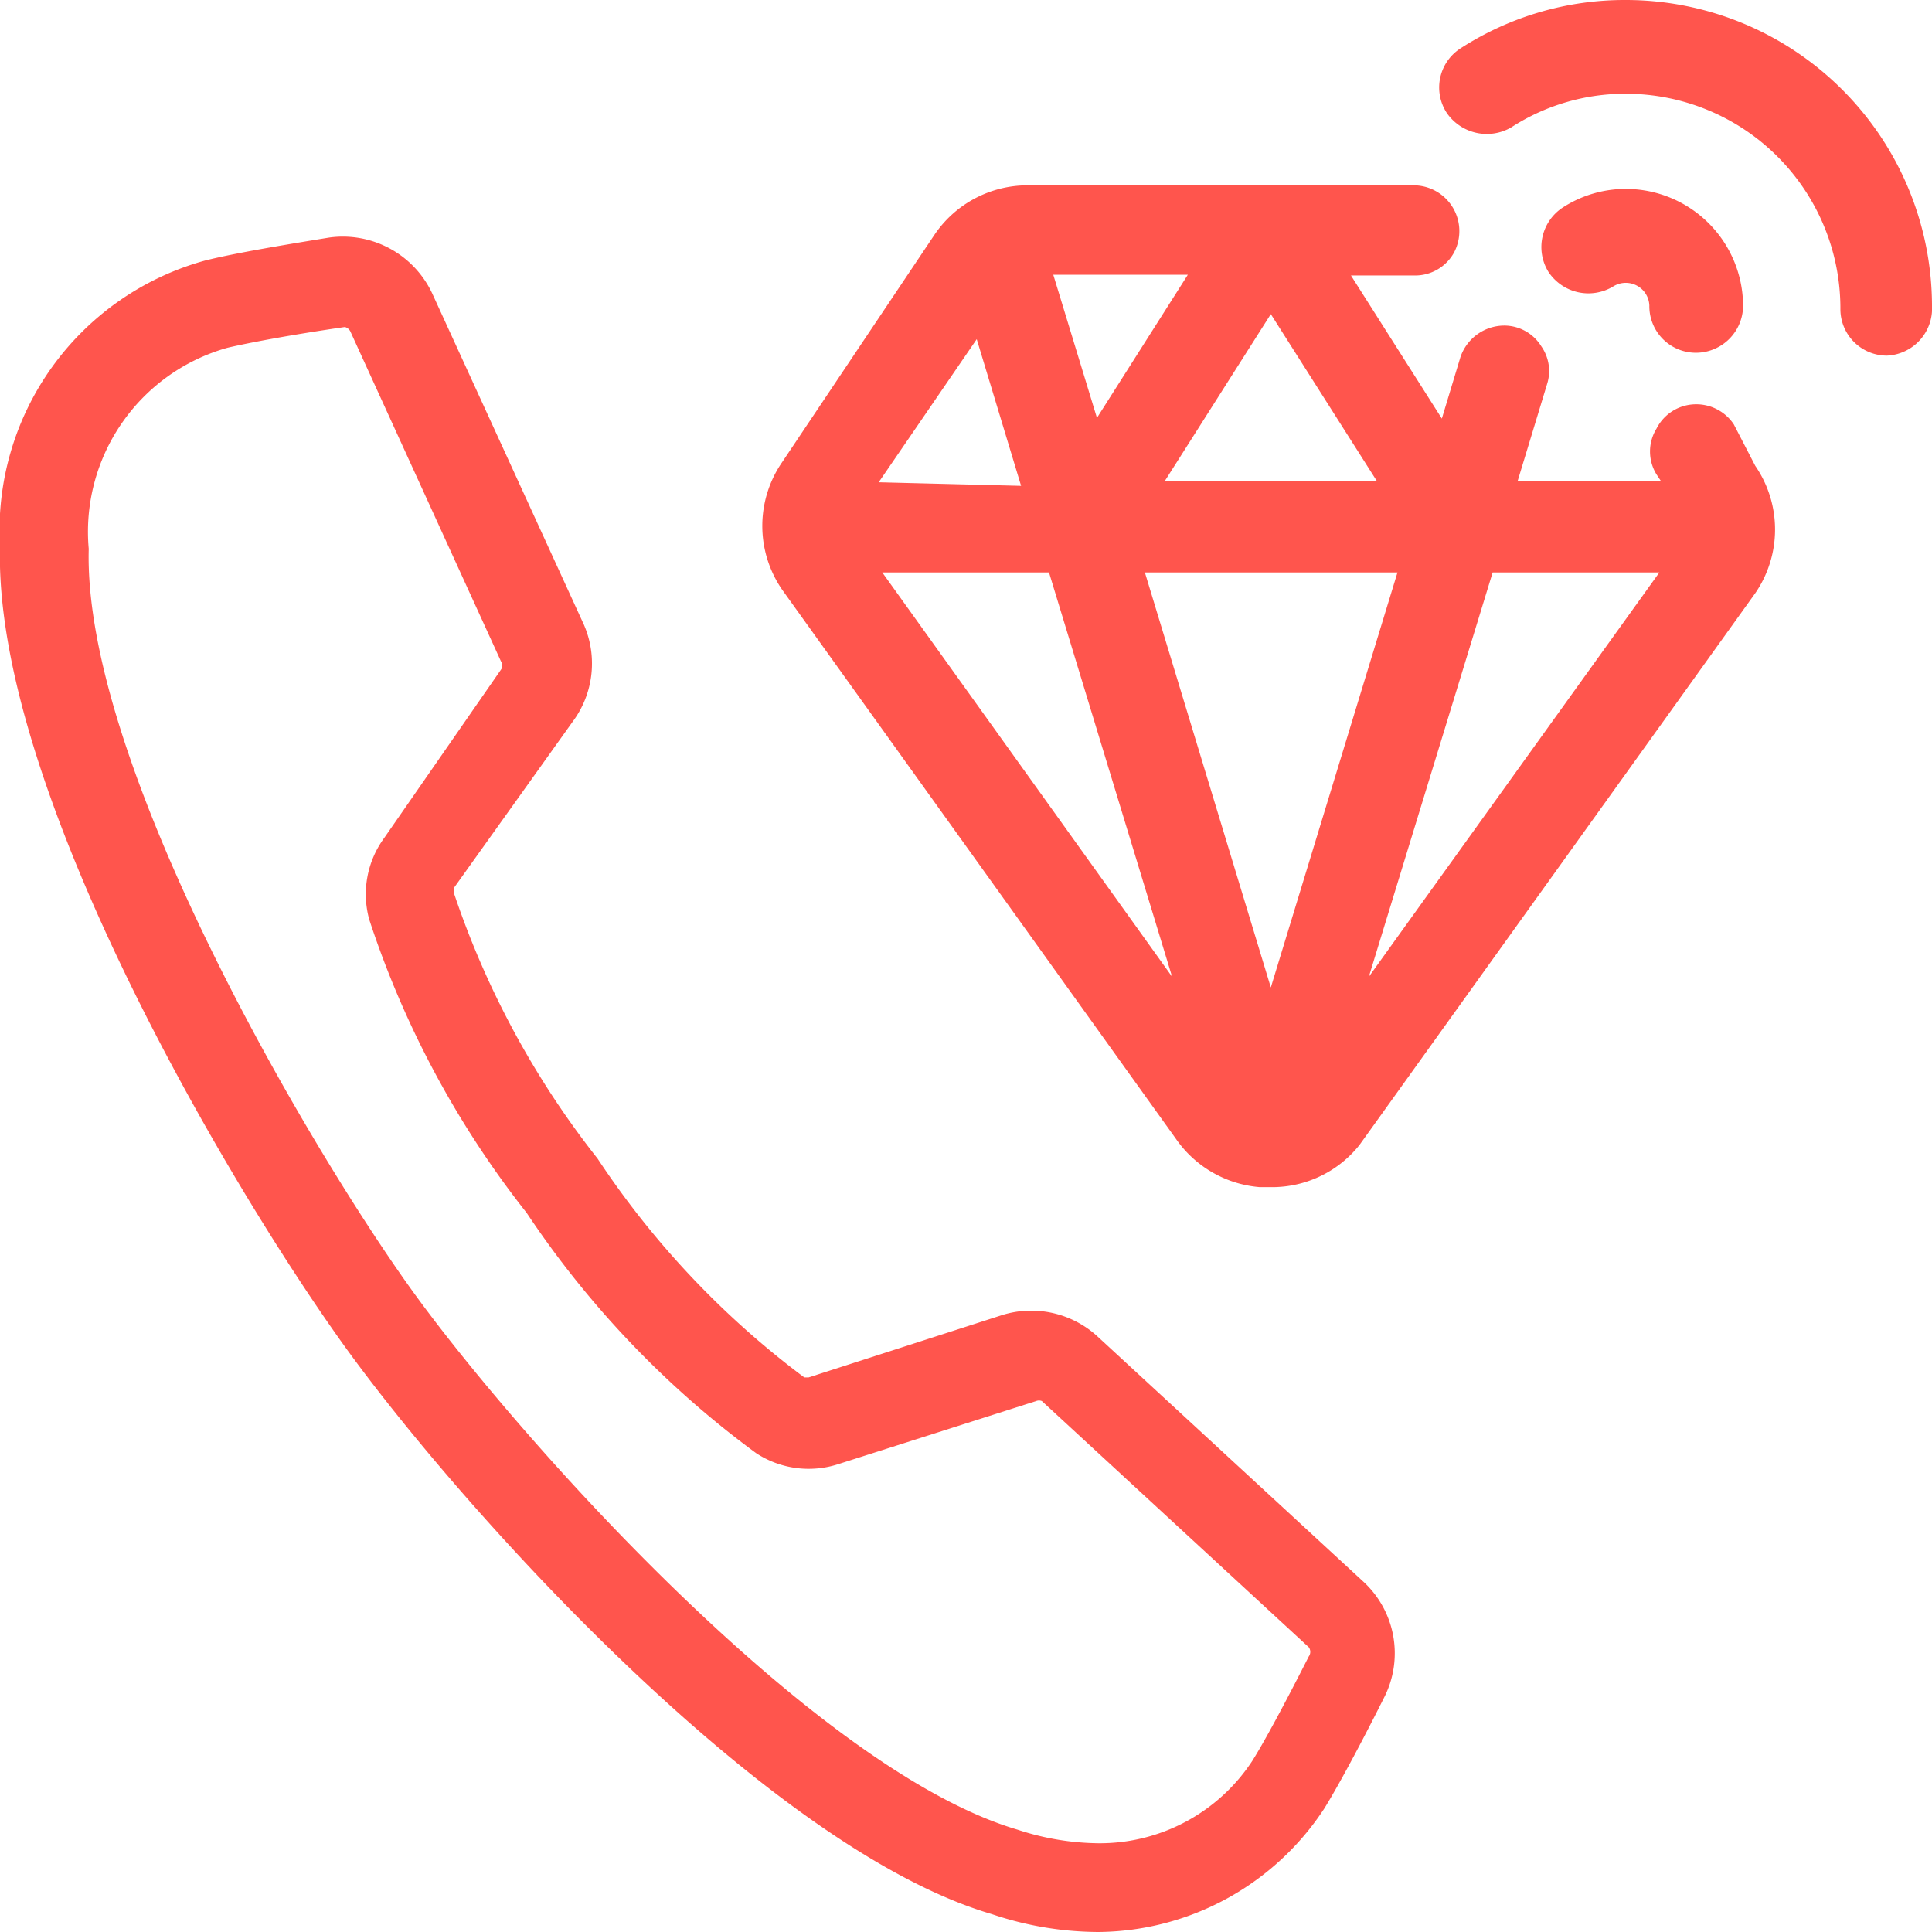
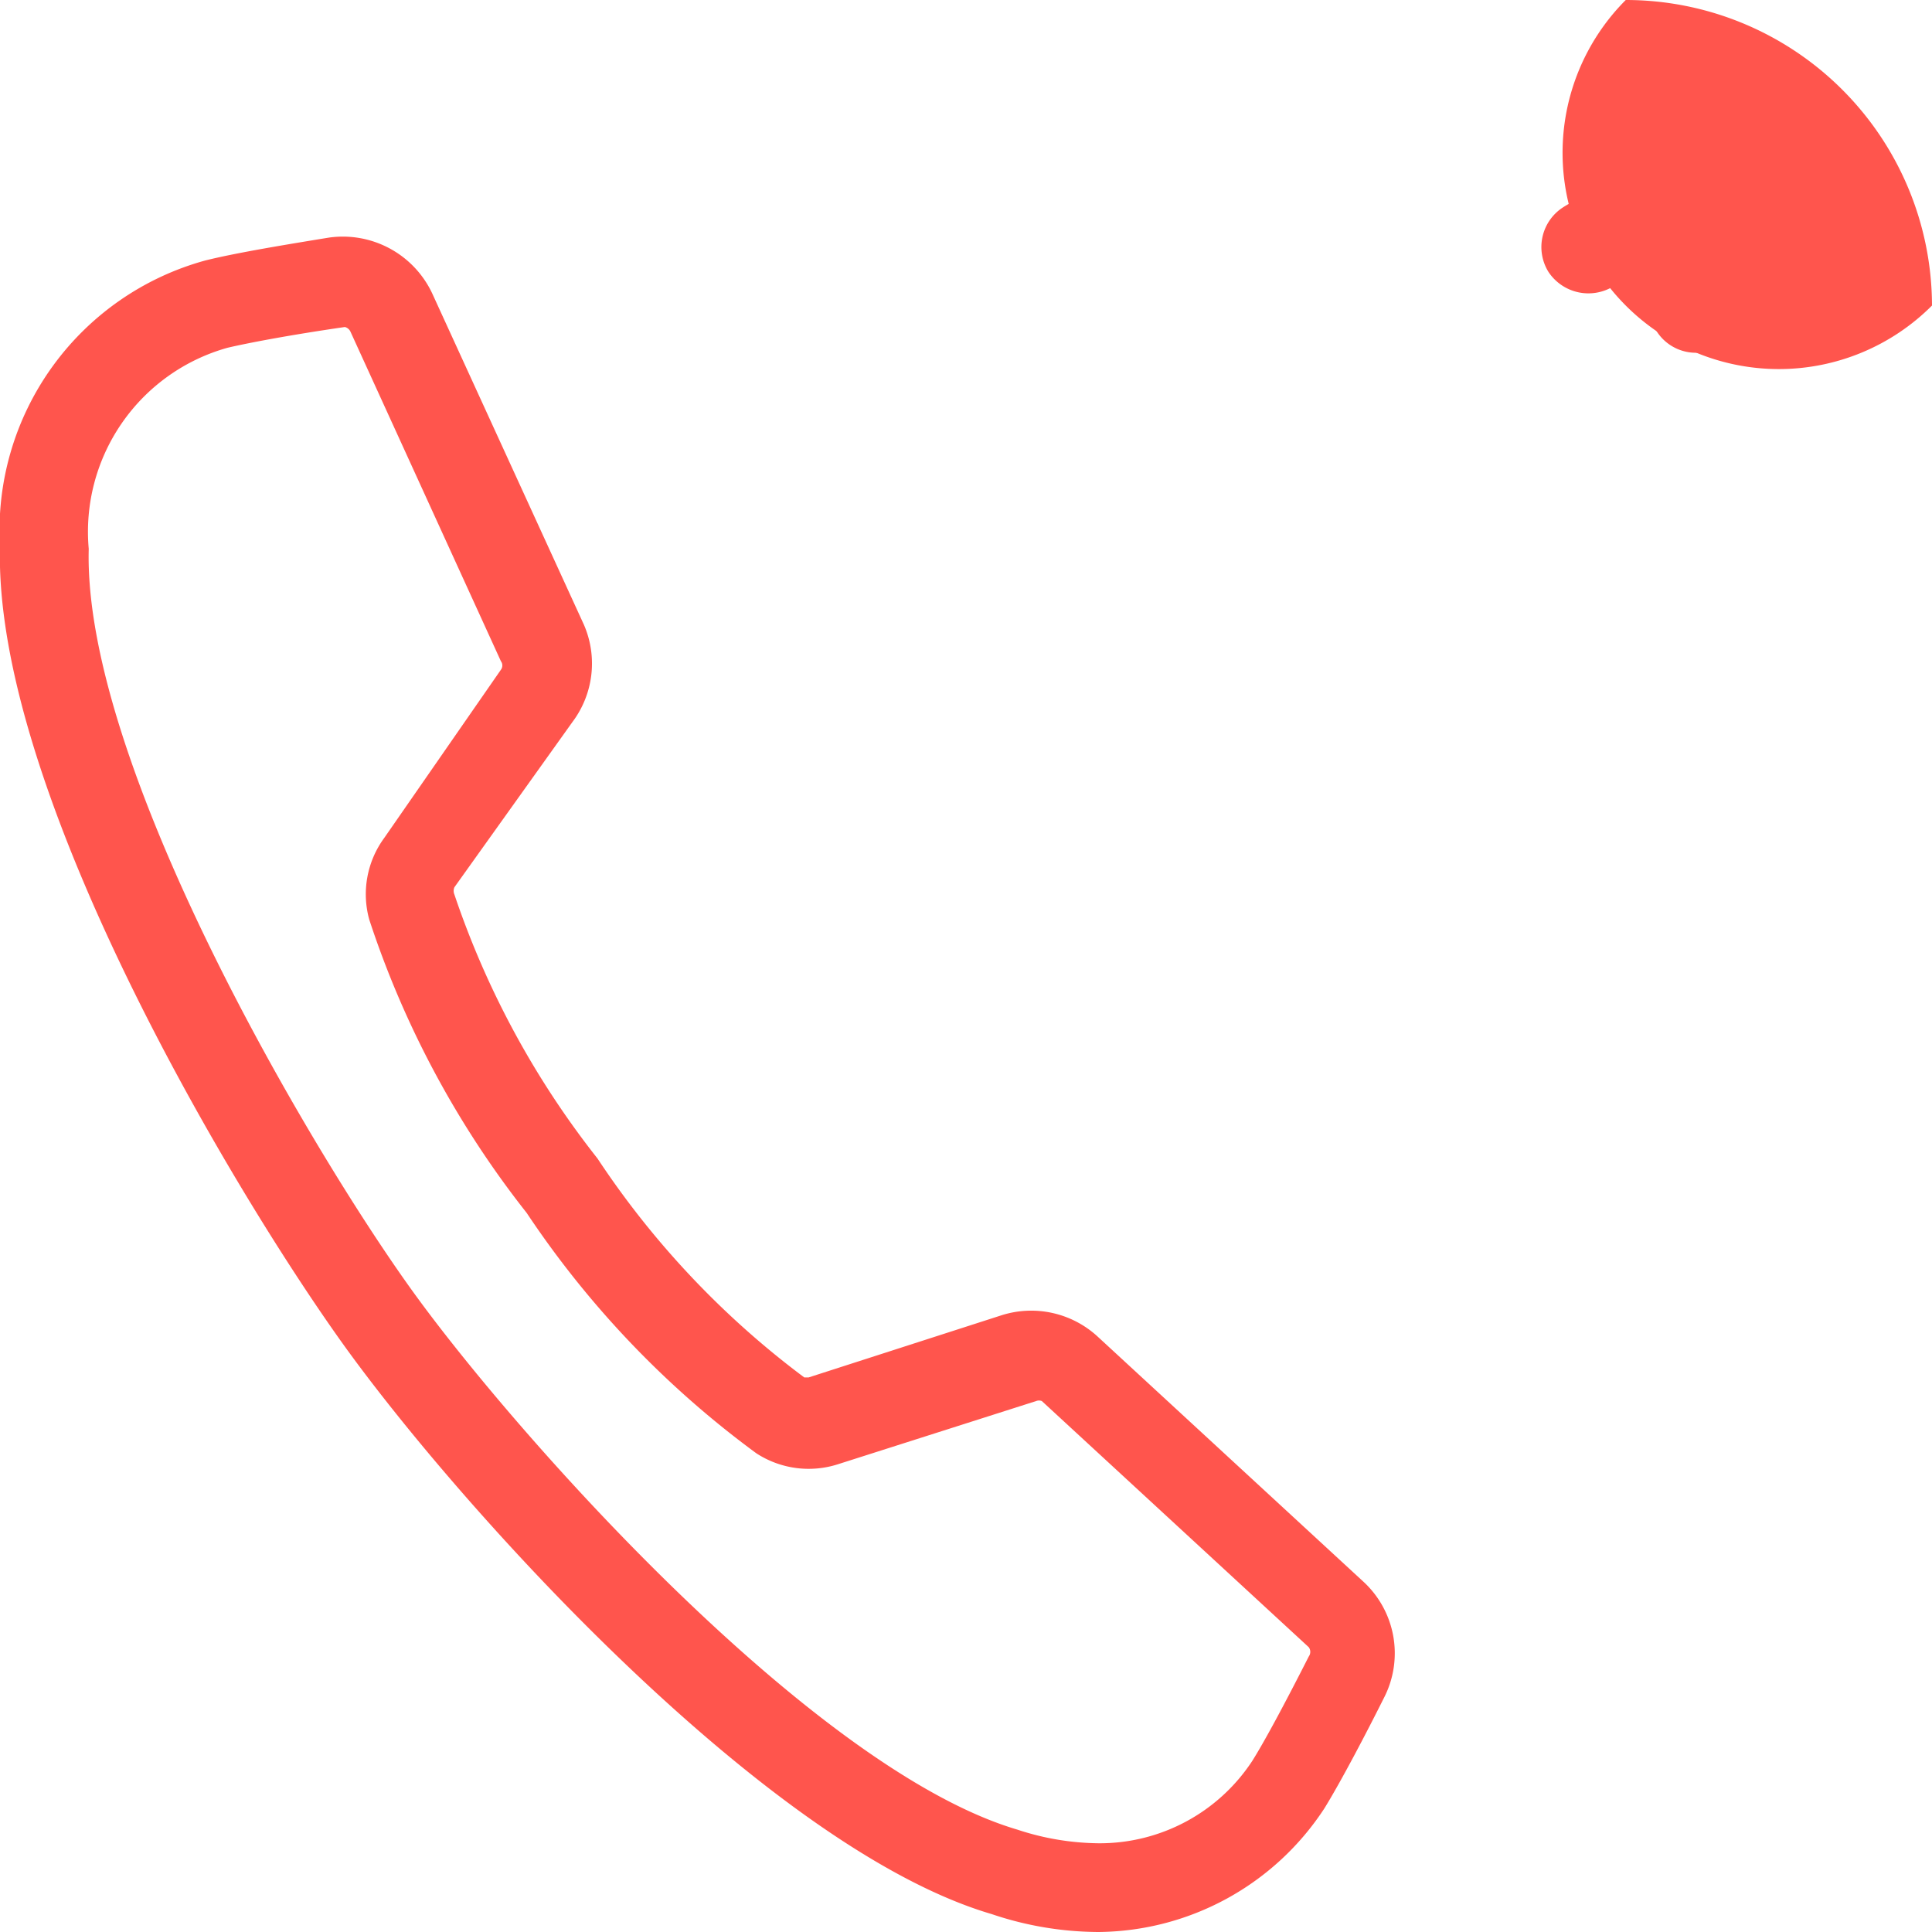
<svg xmlns="http://www.w3.org/2000/svg" id="Layer_1" data-name="Layer 1" viewBox="0 0 27 27">
  <defs>
    <style>.cls-1{fill:#ff554d;}</style>
  </defs>
-   <path class="cls-1" d="M24.23,5.93a.63.63,0,0,0-.53-.28.62.62,0,0,0-.55.34.61.61,0,0,0,0,.64l.06.09h-2l.41-1.35a.6.6,0,0,0-.08-.53.61.61,0,0,0-.52-.29.65.65,0,0,0-.61.44l-.26.86-1.27-2h.89a.62.62,0,0,0,.55-.32.64.64,0,0,0-.56-.94H14.36a1.57,1.57,0,0,0-1.3.69L10.93,6.46a1.57,1.57,0,0,0,0,1.78l5.5,7.67a1.58,1.58,0,0,0,1.17.68h.22A1.56,1.56,0,0,0,19,16l5.53-7.71a1.57,1.57,0,0,0,0-1.78ZM12.33,8h2.33l1.72,5.65Zm-.05-1.26,1.37-2,.62,2.05ZM16.6,3.84l-1.27,2-.61-2ZM19.53,8,17.76,13.8,16,8ZM16.28,6.72l1.48-2.33,1.48,2.33ZM23.19,8l-4.06,5.65L20.86,8Z" />
  <path class="cls-1" d="M22.55,4a.33.33,0,0,1,.5.27.65.65,0,0,0,.65.66.66.66,0,0,0,.66-.66,1.64,1.64,0,0,0-1.64-1.63,1.62,1.62,0,0,0-.88.26.66.66,0,0,0-.2.9A.67.67,0,0,0,22.55,4Z" />
-   <path class="cls-1" d="M22.72,0a4.23,4.23,0,0,0-2.3.67.65.65,0,0,0-.2.91.68.68,0,0,0,.9.2,2.93,2.93,0,0,1,1.6-.47,3,3,0,0,1,3,3,.65.65,0,0,0,.65.66A.66.66,0,0,0,27,4.27,4.28,4.28,0,0,0,22.72,0Z" />
+   <path class="cls-1" d="M22.72,0A.66.66,0,0,0,27,4.27,4.28,4.28,0,0,0,22.72,0Z" />
  <path class="cls-1" d="M15.35,27a4.7,4.7,0,0,1-1.49-.25c-3.17-.93-7.5-5.77-9.09-8S-.09,11,0,7.64a3.91,3.91,0,0,1,2.87-4c.44-.11,1.18-.23,1.73-.32a1.38,1.38,0,0,1,1.44.78L8.16,8.73A1.36,1.36,0,0,1,8,10.09L6.35,12.4a.13.13,0,0,0,0,.1,12.29,12.29,0,0,0,2,3.69,12.25,12.25,0,0,0,2.89,3.06h.06L14,18.38a1.37,1.37,0,0,1,1.33.29l3.73,3.44a1.36,1.36,0,0,1,.29,1.6c-.25.5-.6,1.17-.84,1.56A3.81,3.81,0,0,1,15.35,27ZM4.82,4.57c-.76.11-1.34.22-1.64.29A2.67,2.67,0,0,0,1.24,7.67c-.08,3,3.08,8.37,4.53,10.38s5.6,6.68,8.45,7.52a3.71,3.71,0,0,0,1.13.19,2.55,2.55,0,0,0,2.15-1.15c.17-.27.45-.79.79-1.46a.11.11,0,0,0,0-.13l-3.73-3.44a.11.11,0,0,0-.08,0l-2.76.88a1.34,1.34,0,0,1-1.15-.15,13.33,13.33,0,0,1-3.21-3.36,13.32,13.32,0,0,1-2.2-4.1,1.33,1.33,0,0,1,.21-1.14L7,9.36a.1.1,0,0,0,0-.12l-2.1-4.6A.12.12,0,0,0,4.82,4.57Z" />
</svg>